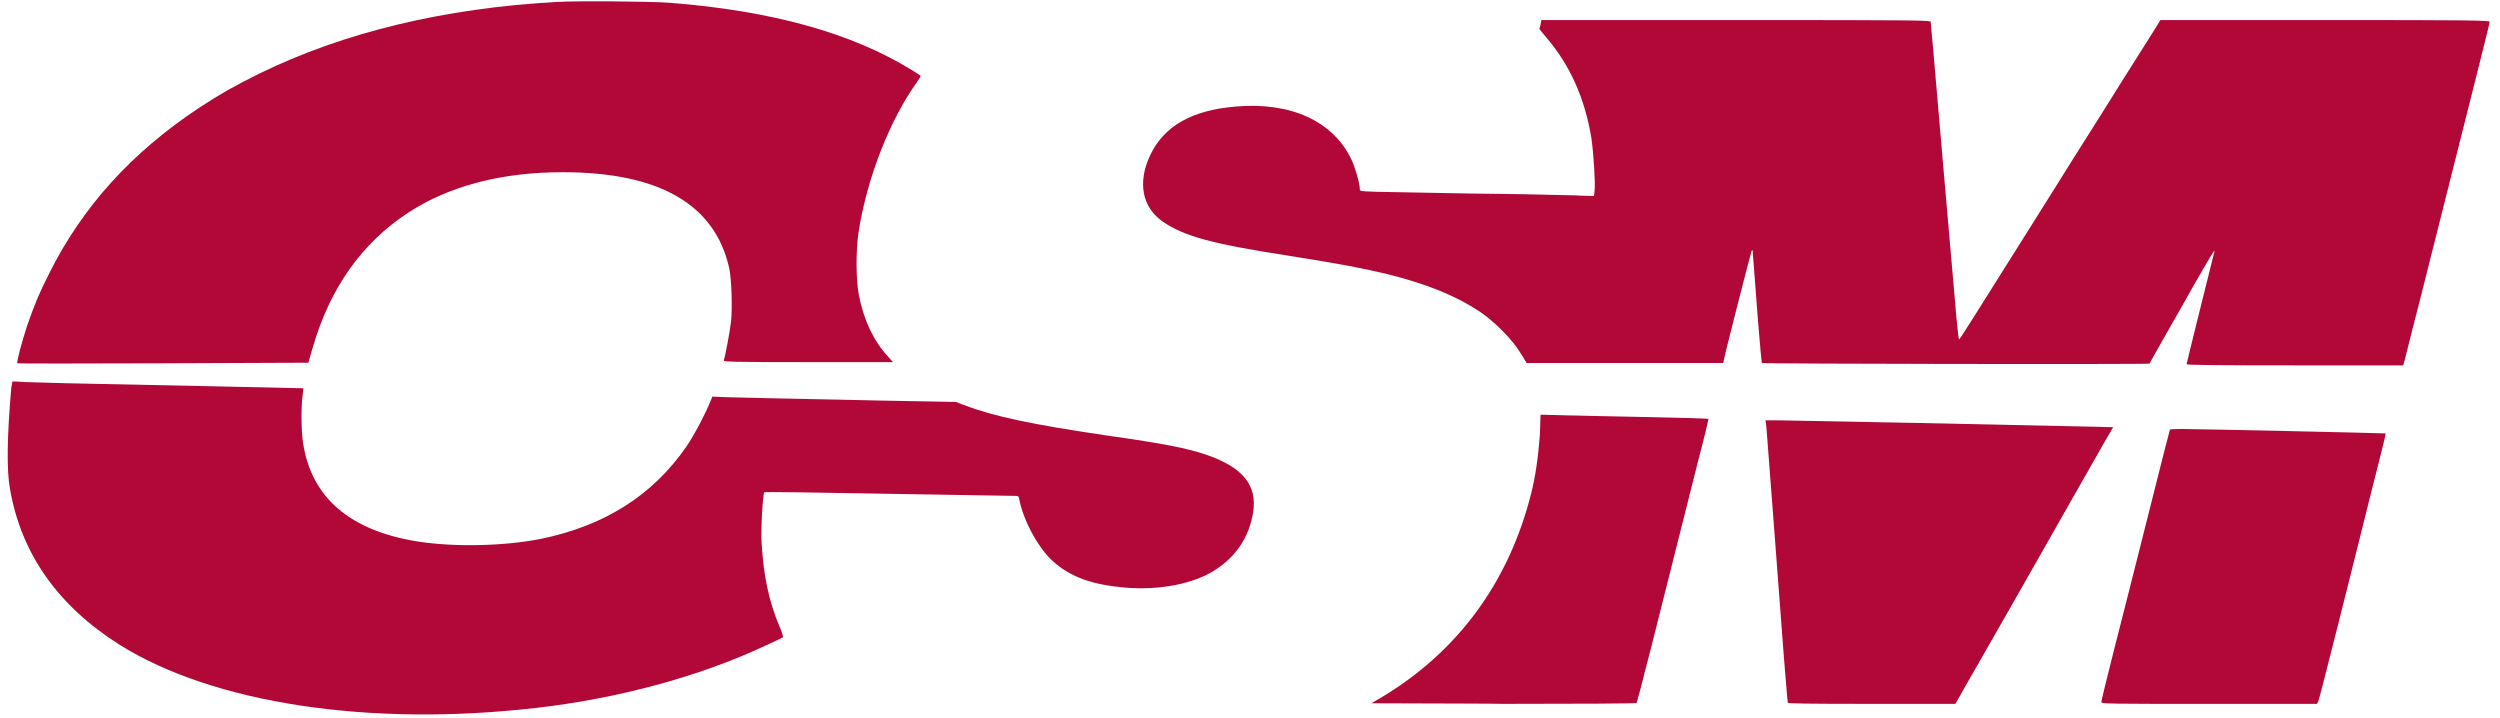
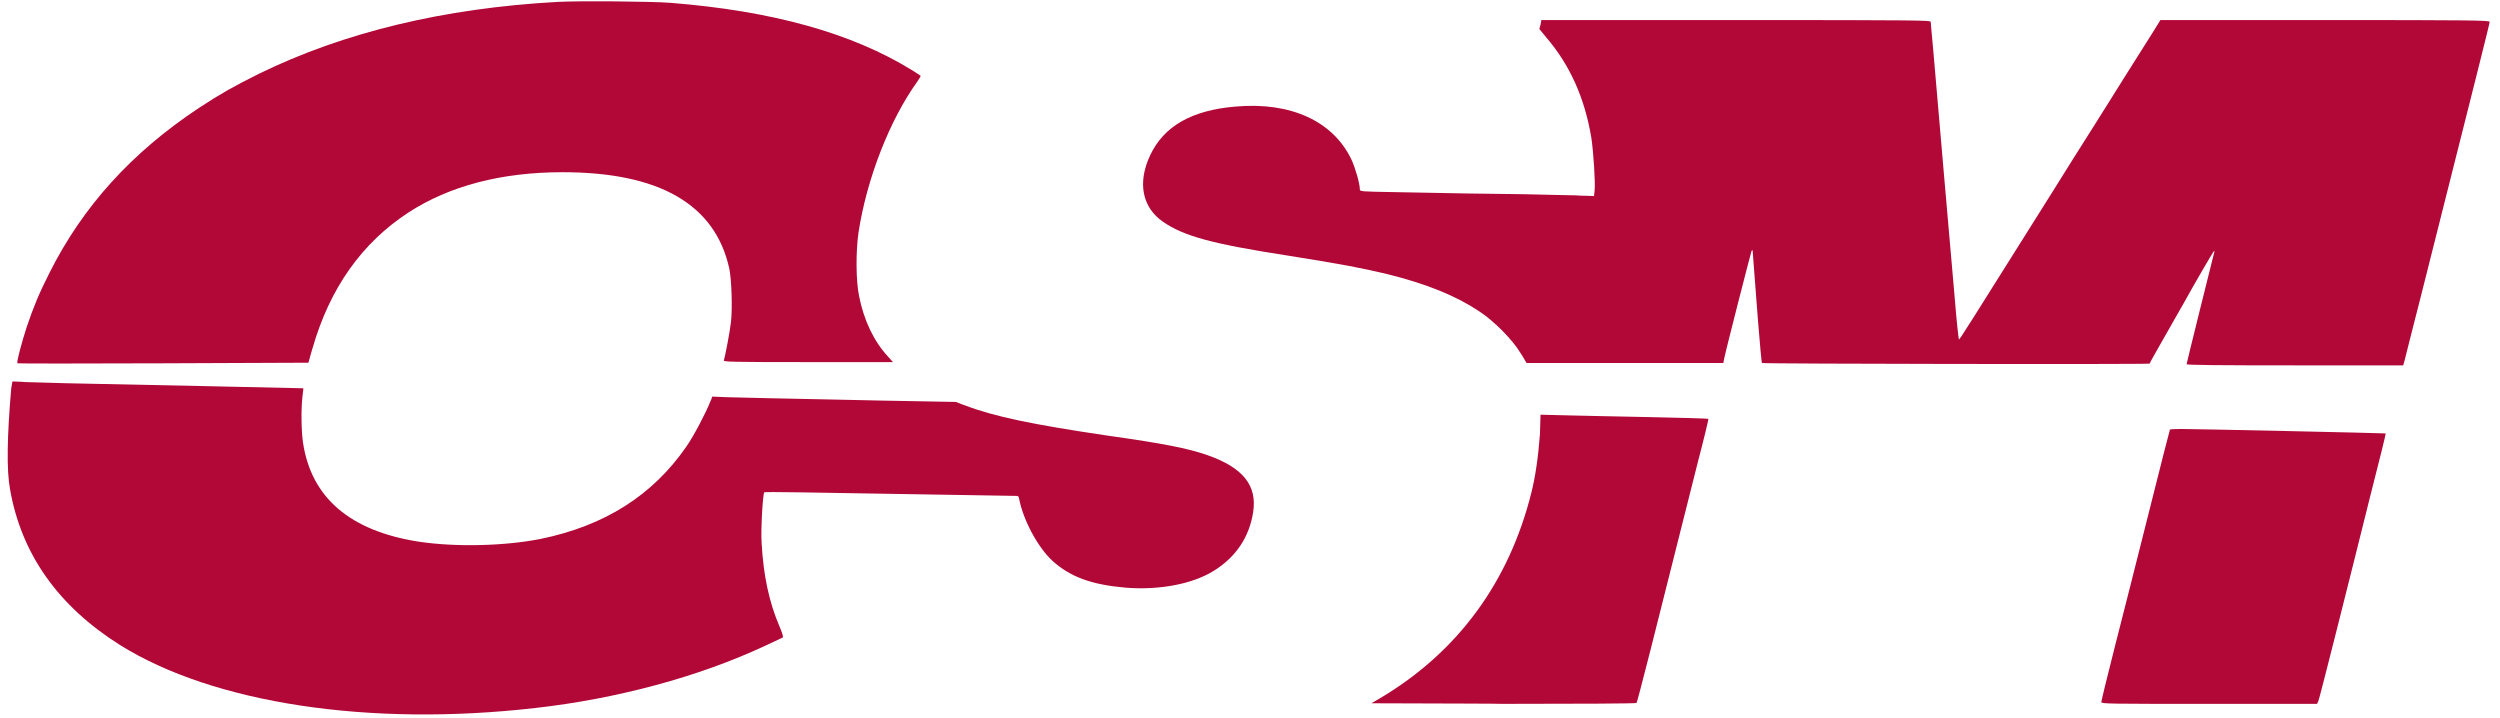
<svg xmlns="http://www.w3.org/2000/svg" xmlns:xlink="http://www.w3.org/1999/xlink" viewBox="-0.51 610.332 1924 555.68" width="1920" height="551.68">
  <defs>
    <path d="M32.88 821.25c-8.05 15.86-12.42 26.44-17.7 42.07-3.91 12.18-8.05 27.36-7.13 28.05.23.23 51.03.23 112.64 0 7.59 0 45.06-.23 112.42-.46 1.84-6.9 2.99-10.58 3.22-11.27 13.33-46.44 38.16-81.38 74.02-104.83 31.73-20.69 72.19-31.26 119.31-31.26 74.95 0 117.94 24.83 128.97 74.25 1.84 8.51 2.53 31.04 1.38 41.38-.92 8.28-4.6 27.13-5.52 29.89-.69 1.15 4.6 1.38 65.06 1.38h65.75c-2.53-2.76-3.68-4.14-3.91-4.37-11.03-11.96-18.62-28.05-22.3-46.67-2.53-12.18-2.53-34.48-.46-49.2 6.44-41.84 24.14-87.12 45.52-116.78 1.61-2.3 2.76-4.37 2.53-4.37 0-.23-3.22-2.3-6.9-4.59-46.66-28.74-108.27-45.75-186.67-51.96-15.17-1.15-71.49-1.61-87.58-.69-87.59 4.83-165.06 23.45-230.81 55.63-20.23 10.12-29.2 15.18-46.44 26.44-51.95 34.48-89.66 76.09-115.4 127.36z" id="a" />
    <path d="M32.88 821.25c-8.05 15.86-12.42 26.44-17.7 42.07-3.91 12.18-8.05 27.36-7.13 28.05.23.23 51.03.23 112.64 0 7.59 0 45.06-.23 112.42-.46 1.84-6.9 2.99-10.58 3.22-11.27 13.33-46.44 38.16-81.38 74.02-104.83 31.73-20.69 72.19-31.26 119.31-31.26 74.95 0 117.94 24.83 128.97 74.25 1.84 8.51 2.53 31.04 1.38 41.38-.92 8.28-4.6 27.13-5.52 29.89-.69 1.15 4.6 1.38 65.06 1.38h65.75c-2.53-2.76-3.68-4.14-3.91-4.37-11.03-11.96-18.62-28.05-22.3-46.67-2.53-12.18-2.53-34.48-.46-49.2 6.44-41.84 24.14-87.12 45.52-116.78 1.61-2.3 2.76-4.37 2.53-4.37 0-.23-3.22-2.3-6.9-4.59-46.66-28.74-108.27-45.75-186.67-51.96-15.17-1.15-71.49-1.61-87.58-.69-87.59 4.83-165.06 23.45-230.81 55.63-20.23 10.12-29.2 15.18-46.44 26.44-51.95 34.48-89.66 76.09-115.4 127.36z" id="b" />
    <path d="M32.88 821.25c-8.05 15.86-12.42 26.44-17.7 42.07-3.91 12.18-8.05 27.36-7.13 28.05.23.23 51.03.23 112.64 0 7.59 0 45.06-.23 112.42-.46 1.84-6.9 2.99-10.58 3.22-11.27 13.33-46.44 38.16-81.38 74.02-104.83 31.73-20.69 72.19-31.26 119.31-31.26 74.95 0 117.94 24.83 128.97 74.25 1.84 8.51 2.53 31.04 1.38 41.38-.92 8.28-4.6 27.13-5.52 29.89-.69 1.15 4.6 1.38 65.06 1.38h65.75c-2.53-2.76-3.68-4.14-3.91-4.37-11.03-11.96-18.62-28.05-22.3-46.67-2.53-12.18-2.53-34.48-.46-49.2 6.44-41.84 24.14-87.12 45.52-116.78 1.61-2.3 2.76-4.37 2.53-4.37 0-.23-3.22-2.3-6.9-4.59-46.66-28.74-108.27-45.75-186.67-51.96-15.17-1.15-71.49-1.61-87.58-.69-87.59 4.83-165.06 23.45-230.81 55.63-20.23 10.12-29.2 15.18-46.44 26.44-51.95 34.48-89.66 76.09-115.4 127.36z" id="c" />
    <path d="M32.88 821.25c-8.05 15.86-12.42 26.44-17.7 42.07-3.91 12.18-8.05 27.36-7.13 28.05.23.23 51.03.23 112.64 0 7.59 0 45.06-.23 112.42-.46 1.84-6.9 2.99-10.58 3.22-11.27 13.33-46.44 38.16-81.38 74.02-104.83 31.73-20.69 72.19-31.26 119.31-31.26 74.95 0 117.94 24.83 128.97 74.25 1.84 8.51 2.53 31.04 1.38 41.38-.92 8.28-4.6 27.13-5.52 29.89-.69 1.15 4.6 1.38 65.06 1.38h65.75c-2.53-2.76-3.68-4.14-3.91-4.37-11.03-11.96-18.62-28.05-22.3-46.67-2.53-12.18-2.53-34.48-.46-49.2 6.44-41.84 24.14-87.12 45.52-116.78 1.61-2.3 2.76-4.37 2.53-4.37 0-.23-3.22-2.3-6.9-4.59-46.66-28.74-108.27-45.75-186.67-51.96-15.17-1.15-71.49-1.61-87.58-.69-87.59 4.83-165.06 23.45-230.81 55.63-20.23 10.12-29.2 15.18-46.44 26.44-51.95 34.48-89.66 76.09-115.4 127.36z" id="d" />
    <path d="M1225.54 716.88c1.61 10.57 3.22 35.17 2.53 40.69 0 .23-.23 1.84-.46 4.37-7.82-.23-12.19-.23-13.11-.46-7.12-.23-25.97-.46-41.38-.92-28.73-.23-51.95-.69-100-1.61-26.44-.46-26.67-.46-26.67-2.3 0-4.14-3.44-16.32-6.43-22.76-14.03-29.65-46.67-44.83-89.43-41.15-34.02 2.76-55.86 15.17-66.44 37.93-9.88 21.15-5.97 40.23 10.12 51.27 16.09 11.03 37.47 17.01 97.01 26.2 43.22 6.9 56.09 9.43 76.55 14.26 30.35 7.58 53.11 16.78 71.27 28.96 11.26 7.36 25.75 22.07 31.72 32.19.46.46 1.84 2.99 4.6 7.59h152.19c.23-1.38.46-2.07.46-2.3.69-4.6 20.92-83.22 21.38-84.37.69-.92.92-.92.92.46 0 .92.46 6.43.92 12.18.46 5.52 1.84 24.37 3.21 41.84 1.38 17.47 2.76 31.96 2.99 32.19.69.69 300.01 1.14 300.01.46 0-.46 1.84-3.68 3.91-7.36 2.07-3.68 4.82-8.51 5.97-10.58 1.15-2.07 5.06-8.73 8.51-14.94 3.45-6.21 7.35-12.87 8.51-14.94 7.58-13.8 21.83-38.16 22.52-38.85.69-.69.92-.46.46.69-1.61 6.2-21.37 85.75-21.37 86.44 0 .68 24.82.91 83.9.91h83.68c.46-2.06.92-2.98.92-3.21.46-1.61 5.98-24.14 12.65-49.89 12.18-48.51 26.2-103.68 43.22-171.5 5.51-22.07 10.11-40.46 10.11-41.15 0-1.15-14.71-1.38-127.36-1.38h-127.36c-2.75 4.6-4.36 7.13-4.82 7.82-7.13 11.27-7.82 12.41-23.22 36.78-7.82 12.42-18.62 29.89-24.37 38.85-5.75 8.97-11.96 19.08-14.25 22.53-2.07 3.45-9.89 15.86-17.25 27.59-64.59 102.76-71.26 113.56-71.95 113.56-.23 0-1.84-14.25-3.22-31.72-2.76-30.58-13.56-156.33-16.78-193.57-.92-10.34-1.84-19.54-1.84-20.46 0-1.15-7.82-1.38-150.58-1.38h-150.57c-.05.25-.28 1.48-.69 3.68-.09.32-.83 2.9-.92 3.22 3.37 3.99 5.13 6.13 5.29 6.44 18.38 21.38 29.88 47.13 34.94 77.7z" id="e" />
    <path d="M1225.54 716.88c1.61 10.57 3.22 35.17 2.53 40.69 0 .23-.23 1.84-.46 4.37-7.82-.23-12.19-.23-13.11-.46-7.12-.23-25.97-.46-41.38-.92-28.73-.23-51.95-.69-100-1.61-26.44-.46-26.67-.46-26.67-2.3 0-4.14-3.44-16.32-6.43-22.76-14.03-29.65-46.67-44.83-89.43-41.15-34.02 2.76-55.86 15.17-66.44 37.93-9.88 21.15-5.97 40.23 10.12 51.27 16.09 11.03 37.47 17.01 97.01 26.2 43.22 6.9 56.09 9.43 76.55 14.26 30.35 7.58 53.11 16.78 71.27 28.96 11.26 7.36 25.75 22.07 31.72 32.19.46.46 1.84 2.99 4.6 7.59h152.19c.23-1.38.46-2.07.46-2.3.69-4.6 20.92-83.22 21.38-84.37.69-.92.92-.92.92.46 0 .92.46 6.43.92 12.18.46 5.52 1.84 24.37 3.21 41.84 1.38 17.47 2.76 31.96 2.99 32.19.69.69 300.01 1.14 300.01.46 0-.46 1.84-3.68 3.91-7.36 2.07-3.68 4.82-8.51 5.97-10.58 1.15-2.07 5.06-8.73 8.51-14.94 3.45-6.21 7.35-12.87 8.51-14.94 7.58-13.8 21.83-38.16 22.52-38.85.69-.69.92-.46.46.69-1.61 6.2-21.37 85.75-21.37 86.44 0 .68 24.82.91 83.9.91h83.68c.46-2.06.92-2.98.92-3.21.46-1.61 5.98-24.14 12.65-49.89 12.18-48.51 26.2-103.68 43.22-171.5 5.51-22.07 10.11-40.46 10.11-41.15 0-1.15-14.71-1.38-127.36-1.38h-127.36c-2.75 4.6-4.36 7.13-4.82 7.82-7.13 11.27-7.82 12.41-23.22 36.78-7.82 12.42-18.62 29.89-24.37 38.85-5.75 8.97-11.96 19.08-14.25 22.53-2.07 3.45-9.89 15.86-17.25 27.59-64.59 102.76-71.26 113.56-71.95 113.56-.23 0-1.84-14.25-3.22-31.72-2.76-30.58-13.56-156.33-16.78-193.57-.92-10.34-1.84-19.54-1.84-20.46 0-1.15-7.82-1.38-150.58-1.38h-150.57c-.05.25-.28 1.48-.69 3.68-.09.32-.83 2.9-.92 3.22 3.37 3.99 5.13 6.13 5.29 6.44 18.38 21.38 29.88 47.13 34.94 77.7z" id="f" />
    <path d="M1225.54 716.88c1.61 10.57 3.22 35.17 2.53 40.69 0 .23-.23 1.84-.46 4.37-7.82-.23-12.19-.23-13.11-.46-7.12-.23-25.97-.46-41.38-.92-28.73-.23-51.95-.69-100-1.61-26.44-.46-26.67-.46-26.67-2.3 0-4.14-3.44-16.32-6.43-22.76-14.03-29.65-46.67-44.83-89.43-41.15-34.02 2.76-55.86 15.17-66.44 37.93-9.88 21.15-5.97 40.23 10.12 51.27 16.09 11.03 37.47 17.01 97.01 26.2 43.22 6.9 56.09 9.43 76.55 14.26 30.35 7.58 53.11 16.78 71.27 28.96 11.26 7.36 25.75 22.07 31.72 32.19.46.46 1.84 2.99 4.6 7.59h152.19c.23-1.38.46-2.07.46-2.3.69-4.6 20.92-83.22 21.38-84.37.69-.92.92-.92.92.46 0 .92.46 6.43.92 12.18.46 5.52 1.84 24.37 3.21 41.84 1.38 17.47 2.76 31.96 2.99 32.19.69.69 300.01 1.14 300.01.46 0-.46 1.84-3.68 3.91-7.36 2.07-3.68 4.82-8.51 5.97-10.58 1.15-2.07 5.06-8.73 8.51-14.94 3.45-6.21 7.35-12.87 8.51-14.94 7.58-13.8 21.83-38.16 22.52-38.85.69-.69.92-.46.46.69-1.61 6.2-21.37 85.75-21.37 86.44 0 .68 24.82.91 83.9.91h83.68c.46-2.06.92-2.98.92-3.21.46-1.61 5.98-24.14 12.65-49.89 12.18-48.51 26.2-103.68 43.22-171.5 5.51-22.07 10.11-40.46 10.11-41.15 0-1.15-14.71-1.38-127.36-1.38h-127.36c-2.75 4.6-4.36 7.13-4.82 7.82-7.13 11.27-7.82 12.41-23.22 36.78-7.82 12.42-18.62 29.89-24.37 38.85-5.75 8.97-11.96 19.08-14.25 22.53-2.07 3.45-9.89 15.86-17.25 27.59-64.59 102.76-71.26 113.56-71.95 113.56-.23 0-1.84-14.25-3.22-31.72-2.76-30.58-13.56-156.33-16.78-193.57-.92-10.34-1.84-19.54-1.84-20.46 0-1.15-7.82-1.38-150.58-1.38h-150.57c-.05.25-.28 1.48-.69 3.68-.09.32-.83 2.9-.92 3.22 3.37 3.99 5.13 6.13 5.29 6.44 18.38 21.38 29.88 47.13 34.94 77.7z" id="g" />
-     <path d="M1225.54 716.88c1.61 10.57 3.22 35.17 2.53 40.69 0 .23-.23 1.84-.46 4.37-7.82-.23-12.19-.23-13.11-.46-7.12-.23-25.97-.46-41.38-.92-28.73-.23-51.95-.69-100-1.61-26.44-.46-26.67-.46-26.67-2.3 0-4.14-3.44-16.32-6.43-22.76-14.03-29.65-46.67-44.83-89.43-41.15-34.02 2.76-55.86 15.17-66.44 37.93-9.88 21.15-5.97 40.23 10.12 51.27 16.09 11.03 37.47 17.01 97.01 26.2 43.22 6.9 56.09 9.43 76.55 14.26 30.35 7.58 53.11 16.78 71.27 28.96 11.26 7.36 25.75 22.07 31.72 32.19.46.46 1.84 2.99 4.6 7.59h152.19c.23-1.38.46-2.07.46-2.3.69-4.6 20.92-83.22 21.38-84.37.69-.92.92-.92.92.46 0 .92.46 6.43.92 12.18.46 5.52 1.84 24.37 3.21 41.84 1.38 17.47 2.76 31.96 2.99 32.19.69.69 300.01 1.14 300.01.46 0-.46 1.84-3.68 3.91-7.36 2.07-3.68 4.82-8.51 5.97-10.58 1.15-2.07 5.06-8.73 8.51-14.94 3.45-6.21 7.35-12.87 8.51-14.94 7.58-13.8 21.83-38.16 22.52-38.85.69-.69.92-.46.46.69-1.61 6.2-21.37 85.75-21.37 86.44 0 .68 24.82.91 83.9.91h83.68c.46-2.06.92-2.98.92-3.21.46-1.61 5.98-24.14 12.65-49.89 12.18-48.51 26.2-103.68 43.22-171.5 5.51-22.07 10.11-40.46 10.11-41.15 0-1.15-14.71-1.38-127.36-1.38h-127.36c-2.75 4.6-4.36 7.13-4.82 7.82-7.13 11.27-7.82 12.41-23.22 36.78-7.82 12.42-18.62 29.89-24.37 38.85-5.75 8.97-11.96 19.08-14.25 22.53-2.07 3.45-9.89 15.86-17.25 27.59-64.59 102.76-71.26 113.56-71.95 113.56-.23 0-1.84-14.25-3.22-31.72-2.76-30.58-13.56-156.33-16.78-193.57-.92-10.34-1.84-19.54-1.84-20.46 0-1.15-7.82-1.38-150.58-1.38h-150.57c-.05.25-.28 1.48-.69 3.68-.09.32-.83 2.9-.92 3.22 3.37 3.99 5.13 6.13 5.29 6.44 18.38 21.38 29.88 47.13 34.94 77.7z" id="h" />
+     <path d="M1225.54 716.88c1.61 10.57 3.22 35.17 2.53 40.69 0 .23-.23 1.84-.46 4.37-7.82-.23-12.19-.23-13.11-.46-7.12-.23-25.97-.46-41.38-.92-28.73-.23-51.95-.69-100-1.61-26.44-.46-26.67-.46-26.67-2.3 0-4.14-3.44-16.32-6.43-22.76-14.03-29.65-46.67-44.83-89.43-41.15-34.02 2.76-55.86 15.17-66.44 37.93-9.88 21.15-5.97 40.23 10.12 51.27 16.09 11.03 37.47 17.01 97.01 26.2 43.22 6.9 56.09 9.43 76.55 14.26 30.35 7.58 53.11 16.78 71.27 28.96 11.26 7.36 25.75 22.07 31.72 32.19.46.46 1.84 2.99 4.6 7.59h152.19h83.68c.46-2.06.92-2.98.92-3.21.46-1.61 5.98-24.14 12.65-49.89 12.18-48.51 26.2-103.68 43.22-171.5 5.51-22.07 10.11-40.46 10.11-41.15 0-1.15-14.71-1.38-127.36-1.38h-127.36c-2.75 4.6-4.36 7.13-4.82 7.82-7.13 11.27-7.82 12.41-23.22 36.78-7.82 12.42-18.62 29.89-24.37 38.85-5.75 8.97-11.96 19.08-14.25 22.53-2.07 3.45-9.89 15.86-17.25 27.59-64.59 102.76-71.26 113.56-71.95 113.56-.23 0-1.84-14.25-3.22-31.72-2.76-30.58-13.56-156.33-16.78-193.57-.92-10.34-1.84-19.54-1.84-20.46 0-1.15-7.82-1.38-150.58-1.38h-150.57c-.05.25-.28 1.48-.69 3.68-.09.32-.83 2.9-.92 3.22 3.37 3.99 5.13 6.13 5.29 6.44 18.38 21.38 29.88 47.13 34.94 77.7z" id="h" />
    <path d="M408.51 1158.03c63.22-7.12 126.67-24.13 178.17-48.27 7.13-3.22 13.1-6.21 13.56-6.44.23-.46-.92-4.37-2.76-8.5-8.04-18.86-12.41-39.32-13.79-64.6-.69-10.35.92-37.93 2.07-39.08.23-.46 42.76.23 94.25 1.15 51.73.92 95.87 1.61 98.16 1.61 4.37 0 4.37 0 4.83 2.75 3.22 16.33 14.49 37.24 25.75 47.59 13.79 12.41 30.12 18.39 56.55 20.69 25.98 2.07 51.73-2.76 68.28-13.1 17.01-10.58 27.36-25.98 30.35-45.29 3.21-20.69-7.82-34.48-35.41-44.14-15.17-5.29-33.79-8.97-77.7-15.17-57.47-8.51-87.59-14.72-110.12-23.45-.46 0-2.75-.92-6.66-2.53-50.12-.92-77.94-1.38-83.45-1.61-45.98-.92-88.51-1.84-94.26-2.07-.69 0-4.37-.23-10.8-.46-.69 2.07-1.15 3.22-1.38 3.45-3.22 8.51-12.88 26.9-18.62 35.17-26.21 37.94-63.45 61.38-112.88 71.5-28.04 5.52-65.75 6.43-94.48 2.07-52.65-8.28-82.76-33.8-89.2-76.33-1.38-8.96-1.61-26.66-.46-35.86.46-3.45.69-6.2.69-6.43-.23 0-134.25-2.99-183.91-3.91-12.87-.46-27.36-.69-32.18-.92-.69-.23-3.68-.23-8.97-.46-.09.53-.83 4.76-.92 5.29C0 947.92-.46 974.12 2.3 988.84c8.74 50.11 37.24 90.34 85.06 120.46 72.18 45.06 192.42 63.45 321.15 48.73z" id="i" />
    <path d="M408.51 1158.03c63.22-7.12 126.67-24.13 178.17-48.27 7.13-3.22 13.1-6.21 13.56-6.44.23-.46-.92-4.37-2.76-8.5-8.04-18.86-12.41-39.32-13.79-64.6-.69-10.35.92-37.93 2.07-39.08.23-.46 42.76.23 94.25 1.15 51.73.92 95.87 1.61 98.16 1.61 4.37 0 4.37 0 4.83 2.75 3.22 16.33 14.49 37.24 25.75 47.59 13.79 12.41 30.12 18.39 56.55 20.69 25.98 2.07 51.73-2.76 68.28-13.1 17.01-10.58 27.36-25.98 30.35-45.29 3.21-20.69-7.82-34.48-35.41-44.14-15.17-5.29-33.79-8.97-77.7-15.17-57.47-8.51-87.59-14.72-110.12-23.45-.46 0-2.75-.92-6.66-2.53-50.12-.92-77.94-1.38-83.45-1.61-45.98-.92-88.51-1.84-94.26-2.07-.69 0-4.37-.23-10.8-.46-.69 2.07-1.15 3.22-1.38 3.45-3.22 8.51-12.88 26.9-18.62 35.17-26.21 37.94-63.45 61.38-112.88 71.5-28.04 5.52-65.75 6.43-94.48 2.07-52.65-8.28-82.76-33.8-89.2-76.33-1.38-8.96-1.61-26.66-.46-35.86.46-3.45.69-6.2.69-6.43-.23 0-134.25-2.99-183.91-3.91-12.87-.46-27.36-.69-32.18-.92-.69-.23-3.68-.23-8.97-.46-.09.53-.83 4.76-.92 5.29C0 947.92-.46 974.12 2.3 988.84c8.74 50.11 37.24 90.34 85.06 120.46 72.18 45.06 192.42 63.45 321.15 48.73z" id="j" />
    <path d="M408.51 1158.03c63.22-7.12 126.67-24.13 178.17-48.27 7.13-3.22 13.1-6.21 13.56-6.44.23-.46-.92-4.37-2.76-8.5-8.04-18.86-12.41-39.32-13.79-64.6-.69-10.35.92-37.93 2.07-39.08.23-.46 42.76.23 94.25 1.15 51.73.92 95.87 1.61 98.16 1.61 4.37 0 4.37 0 4.83 2.75 3.22 16.33 14.49 37.24 25.75 47.59 13.79 12.41 30.12 18.39 56.55 20.69 25.98 2.07 51.73-2.76 68.28-13.1 17.01-10.58 27.36-25.98 30.35-45.29 3.21-20.69-7.82-34.48-35.41-44.14-15.17-5.29-33.79-8.97-77.7-15.17-57.47-8.51-87.59-14.72-110.12-23.45-.46 0-2.75-.92-6.66-2.53-50.12-.92-77.94-1.38-83.45-1.61-45.98-.92-88.51-1.84-94.26-2.07-.69 0-4.37-.23-10.8-.46-.69 2.07-1.15 3.22-1.38 3.45-3.22 8.51-12.88 26.9-18.62 35.17-26.21 37.94-63.45 61.38-112.88 71.5-28.04 5.52-65.75 6.43-94.48 2.07-52.65-8.28-82.76-33.8-89.2-76.33-1.38-8.96-1.61-26.66-.46-35.86.46-3.45.69-6.2.69-6.43-.23 0-134.25-2.99-183.91-3.91-12.87-.46-27.36-.69-32.18-.92-.69-.23-3.68-.23-8.97-.46-.09.53-.83 4.76-.92 5.29C0 947.92-.46 974.12 2.3 988.84c8.74 50.11 37.24 90.34 85.06 120.46 72.18 45.06 192.42 63.45 321.15 48.73z" id="k" />
    <path d="M408.51 1158.03c63.22-7.12 126.67-24.13 178.17-48.27 7.13-3.22 13.1-6.21 13.56-6.44.23-.46-.92-4.37-2.76-8.5-8.04-18.86-12.41-39.32-13.79-64.6-.69-10.35.92-37.93 2.07-39.08.23-.46 42.76.23 94.25 1.15 51.73.92 95.87 1.61 98.16 1.61 4.37 0 4.37 0 4.83 2.75 3.22 16.33 14.49 37.24 25.75 47.59 13.79 12.41 30.12 18.39 56.55 20.69 25.98 2.07 51.73-2.76 68.28-13.1 17.01-10.58 27.36-25.98 30.35-45.29 3.21-20.69-7.82-34.48-35.41-44.14-15.17-5.29-33.79-8.97-77.7-15.17-57.47-8.51-87.59-14.72-110.12-23.45-.46 0-2.75-.92-6.66-2.53-50.12-.92-77.94-1.38-83.45-1.61-45.98-.92-88.51-1.84-94.26-2.07-.69 0-4.37-.23-10.8-.46-.69 2.07-1.15 3.22-1.38 3.45-3.22 8.51-12.88 26.9-18.62 35.17-26.21 37.94-63.45 61.38-112.88 71.5-28.04 5.52-65.75 6.43-94.48 2.07-52.65-8.28-82.76-33.8-89.2-76.33-1.38-8.96-1.61-26.66-.46-35.86.46-3.45.69-6.2.69-6.43-.23 0-134.25-2.99-183.91-3.91-12.87-.46-27.36-.69-32.18-.92-.69-.23-3.68-.23-8.97-.46-.09.53-.83 4.76-.92 5.29C0 947.92-.46 974.12 2.3 988.84c8.74 50.11 37.24 90.34 85.06 120.46 72.18 45.06 192.42 63.45 321.15 48.73z" id="l" />
    <path d="M1055.42 1154.36c61.38.23 95.4.23 102.07.46 58.62 0 102.53-.23 102.99-.69.69-.69 12.41-46.67 47.36-185.98 4.83-18.39 8.5-33.8 8.27-33.8-.23-.23-21.15-.92-46.66-1.38-25.52-.46-54.72-1.15-64.83-1.38-1.15 0-7.36-.23-18.39-.46-.05 1.52-.42 13.66-.46 15.18-1.38 18.39-3.68 33.56-6.67 45.29-17.24 68.96-56.78 122.76-115.86 158.16-.46.23-3.22 1.84-7.82 4.6z" id="m" />
    <path d="M1055.42 1154.36c61.38.23 95.4.23 102.07.46 58.62 0 102.53-.23 102.99-.69.69-.69 12.41-46.67 47.36-185.98 4.83-18.39 8.5-33.8 8.27-33.8-.23-.23-21.15-.92-46.66-1.38-25.52-.46-54.72-1.15-64.83-1.38-1.15 0-7.36-.23-18.39-.46-.05 1.52-.42 13.66-.46 15.18-1.38 18.39-3.68 33.56-6.67 45.29-17.24 68.96-56.78 122.76-115.86 158.16-.46.23-3.22 1.84-7.82 4.6z" id="n" />
    <path d="M1055.42 1154.36c61.38.23 95.4.23 102.07.46 58.62 0 102.53-.23 102.99-.69.69-.69 12.41-46.67 47.36-185.98 4.83-18.39 8.5-33.8 8.27-33.8-.23-.23-21.15-.92-46.66-1.38-25.52-.46-54.72-1.15-64.83-1.38-1.15 0-7.36-.23-18.39-.46-.05 1.52-.42 13.66-.46 15.18-1.38 18.39-3.68 33.56-6.67 45.29-17.24 68.96-56.78 122.76-115.86 158.16-.46.23-3.22 1.84-7.82 4.6z" id="o" />
    <path d="M1055.42 1154.36c61.38.23 95.4.23 102.07.46 58.62 0 102.53-.23 102.99-.69.69-.69 12.41-46.67 47.36-185.98 4.83-18.39 8.5-33.8 8.27-33.8-.23-.23-21.15-.92-46.66-1.38-25.52-.46-54.72-1.15-64.83-1.38-1.15 0-7.36-.23-18.39-.46-.05 1.52-.42 13.66-.46 15.18-1.38 18.39-3.68 33.56-6.67 45.29-17.24 68.96-56.78 122.76-115.86 158.16-.46.23-3.22 1.84-7.82 4.6z" id="p" />
-     <path d="M1442.55 1154.82h64.6c9.43-16.55 14.71-25.98 15.86-27.82 16.79-29.2 49.89-87.36 76.33-134.02 8.73-15.41 19.08-33.34 22.76-40.01.45-.92 2.75-4.82 7.12-12.18-5.52 0-8.5-.23-8.96-.23-58.16-1.38-241.16-5.06-249.2-5.06h-10.81c.07.51.62 4.56.69 5.06 5.29 67.82 9.66 127.36 13.57 178.39 1.6 18.63 2.75 34.26 2.98 34.95.23.69 14.03.92 65.06.92z" id="q" />
    <path d="M1442.55 1154.82h64.6c9.43-16.55 14.71-25.98 15.86-27.82 16.79-29.2 49.89-87.36 76.33-134.02 8.73-15.41 19.08-33.34 22.76-40.01.45-.92 2.75-4.82 7.12-12.18-5.52 0-8.5-.23-8.96-.23-58.16-1.38-241.16-5.06-249.2-5.06h-10.81c.07.51.62 4.56.69 5.06 5.29 67.82 9.66 127.36 13.57 178.39 1.6 18.63 2.75 34.26 2.98 34.95.23.69 14.03.92 65.06.92z" id="r" />
    <path d="M1442.55 1154.82h64.6c9.43-16.55 14.71-25.98 15.86-27.82 16.79-29.2 49.89-87.36 76.33-134.02 8.73-15.41 19.08-33.34 22.76-40.01.45-.92 2.75-4.82 7.12-12.18-5.52 0-8.5-.23-8.96-.23-58.16-1.38-241.16-5.06-249.2-5.06h-10.81c.07.51.62 4.56.69 5.06 5.29 67.82 9.66 127.36 13.57 178.39 1.6 18.63 2.75 34.26 2.98 34.95.23.69 14.03.92 65.06.92z" id="s" />
    <path d="M1442.55 1154.82h64.6c9.43-16.55 14.71-25.98 15.86-27.82 16.79-29.2 49.89-87.36 76.33-134.02 8.73-15.41 19.08-33.34 22.76-40.01.45-.92 2.75-4.82 7.12-12.18-5.52 0-8.5-.23-8.96-.23-58.16-1.38-241.16-5.06-249.2-5.06h-10.81c.07.51.62 4.56.69 5.06 5.29 67.82 9.66 127.36 13.57 178.39 1.6 18.63 2.75 34.26 2.98 34.95.23.69 14.03.92 65.06.92z" id="t" />
    <path d="M1620.03 1153.44c0 1.38 6.43 1.38 83.45 1.38h83.45c.46-1.15.92-1.84.92-1.84.46-.92 6.89-25.98 14.25-55.18 7.36-29.42 19.08-75.63 25.74-102.76 6.9-26.89 12.42-49.19 12.19-49.42-.23-.23-147.13-3.45-158.62-3.45-4.37 0-8.05.23-8.28.46-.23.46-7.59 29.2-16.32 64.14-8.74 34.94-20.69 81.84-26.44 104.37s-10.34 41.61-10.34 42.3z" id="u" />
-     <path d="M1620.03 1153.44c0 1.38 6.43 1.38 83.45 1.38h83.45c.46-1.15.92-1.84.92-1.84.46-.92 6.89-25.98 14.25-55.18 7.36-29.42 19.08-75.63 25.74-102.76 6.9-26.89 12.42-49.19 12.19-49.42-.23-.23-147.13-3.45-158.62-3.45-4.37 0-8.05.23-8.28.46-.23.46-7.59 29.2-16.32 64.14-8.74 34.94-20.69 81.84-26.44 104.37s-10.34 41.61-10.34 42.3z" id="v" />
    <path d="M1620.03 1153.44c0 1.38 6.43 1.38 83.45 1.38h83.45c.46-1.15.92-1.84.92-1.84.46-.92 6.89-25.98 14.25-55.18 7.36-29.42 19.08-75.63 25.74-102.76 6.9-26.89 12.42-49.19 12.19-49.42-.23-.23-147.13-3.45-158.62-3.45-4.37 0-8.05.23-8.28.46-.23.46-7.59 29.2-16.32 64.14-8.74 34.94-20.69 81.84-26.44 104.37s-10.34 41.61-10.34 42.3z" id="w" />
    <path d="M1620.03 1153.44c0 1.38 6.43 1.38 83.45 1.38h83.45c.46-1.15.92-1.84.92-1.84.46-.92 6.89-25.98 14.25-55.18 7.36-29.42 19.08-75.63 25.74-102.76 6.9-26.89 12.42-49.19 12.19-49.42-.23-.23-147.13-3.45-158.62-3.45-4.37 0-8.05.23-8.28.46-.23.46-7.59 29.2-16.32 64.14-8.74 34.94-20.69 81.84-26.44 104.37s-10.34 41.61-10.34 42.3z" id="x" />
  </defs>
  <use xlink:href="#a" fill="#b20837" />
  <use xlink:href="#a" fill-opacity="0" stroke="#000" stroke-opacity="0" />
  <use xlink:href="#b" fill-opacity="0" />
  <use xlink:href="#b" fill-opacity="0" stroke="#000" stroke-opacity="0" />
  <use xlink:href="#c" fill-opacity="0" />
  <use xlink:href="#c" fill-opacity="0" stroke="#000" stroke-opacity="0" />
  <use xlink:href="#d" fill-opacity="0" />
  <use xlink:href="#d" fill-opacity="0" stroke="#000" stroke-opacity="0" />
  <use xlink:href="#e" fill="#b20837" />
  <use xlink:href="#e" fill-opacity="0" stroke="#000" stroke-opacity="0" />
  <use xlink:href="#f" fill-opacity="0" />
  <use xlink:href="#f" fill-opacity="0" stroke="#000" stroke-opacity="0" />
  <use xlink:href="#g" fill-opacity="0" />
  <use xlink:href="#g" fill-opacity="0" stroke="#000" stroke-opacity="0" />
  <use xlink:href="#h" fill-opacity="0" />
  <use xlink:href="#h" fill-opacity="0" stroke="#000" stroke-opacity="0" />
  <use xlink:href="#i" fill="#b20837" />
  <use xlink:href="#i" fill-opacity="0" stroke="#000" stroke-opacity="0" />
  <use xlink:href="#j" fill-opacity="0" />
  <use xlink:href="#j" fill-opacity="0" stroke="#000" stroke-opacity="0" />
  <use xlink:href="#k" fill-opacity="0" />
  <use xlink:href="#k" fill-opacity="0" stroke="#000" stroke-opacity="0" />
  <use xlink:href="#l" fill-opacity="0" />
  <use xlink:href="#l" fill-opacity="0" stroke="#000" stroke-opacity="0" />
  <g>
    <use xlink:href="#m" fill="#b20837" />
    <use xlink:href="#m" fill-opacity="0" stroke="#000" stroke-opacity="0" />
  </g>
  <g>
    <use xlink:href="#n" fill-opacity="0" />
    <use xlink:href="#n" fill-opacity="0" stroke="#000" stroke-opacity="0" />
  </g>
  <g>
    <use xlink:href="#o" fill-opacity="0" />
    <use xlink:href="#o" fill-opacity="0" stroke="#000" stroke-opacity="0" />
  </g>
  <g>
    <use xlink:href="#p" fill-opacity="0" />
    <use xlink:href="#p" fill-opacity="0" stroke="#000" stroke-opacity="0" />
  </g>
  <g>
    <use xlink:href="#q" fill="#b20837" />
    <use xlink:href="#q" fill-opacity="0" stroke="#000" stroke-opacity="0" />
  </g>
  <g>
    <use xlink:href="#r" fill-opacity="0" />
    <use xlink:href="#r" fill-opacity="0" stroke="#000" stroke-opacity="0" />
  </g>
  <g>
    <use xlink:href="#s" fill-opacity="0" />
    <use xlink:href="#s" fill-opacity="0" stroke="#000" stroke-opacity="0" />
  </g>
  <g>
    <use xlink:href="#t" fill-opacity="0" />
    <use xlink:href="#t" fill-opacity="0" stroke="#000" stroke-opacity="0" />
  </g>
  <g>
    <use xlink:href="#u" fill="#b20837" />
    <use xlink:href="#u" fill-opacity="0" stroke="#000" stroke-opacity="0" />
  </g>
  <g>
    <use xlink:href="#v" fill-opacity="0" />
    <use xlink:href="#v" fill-opacity="0" stroke="#000" stroke-opacity="0" />
  </g>
  <g>
    <use xlink:href="#w" fill-opacity="0" />
    <use xlink:href="#w" fill-opacity="0" stroke="#000" stroke-opacity="0" />
  </g>
  <g>
    <use xlink:href="#x" fill-opacity="0" />
    <use xlink:href="#x" fill-opacity="0" stroke="#000" stroke-opacity="0" />
  </g>
</svg>